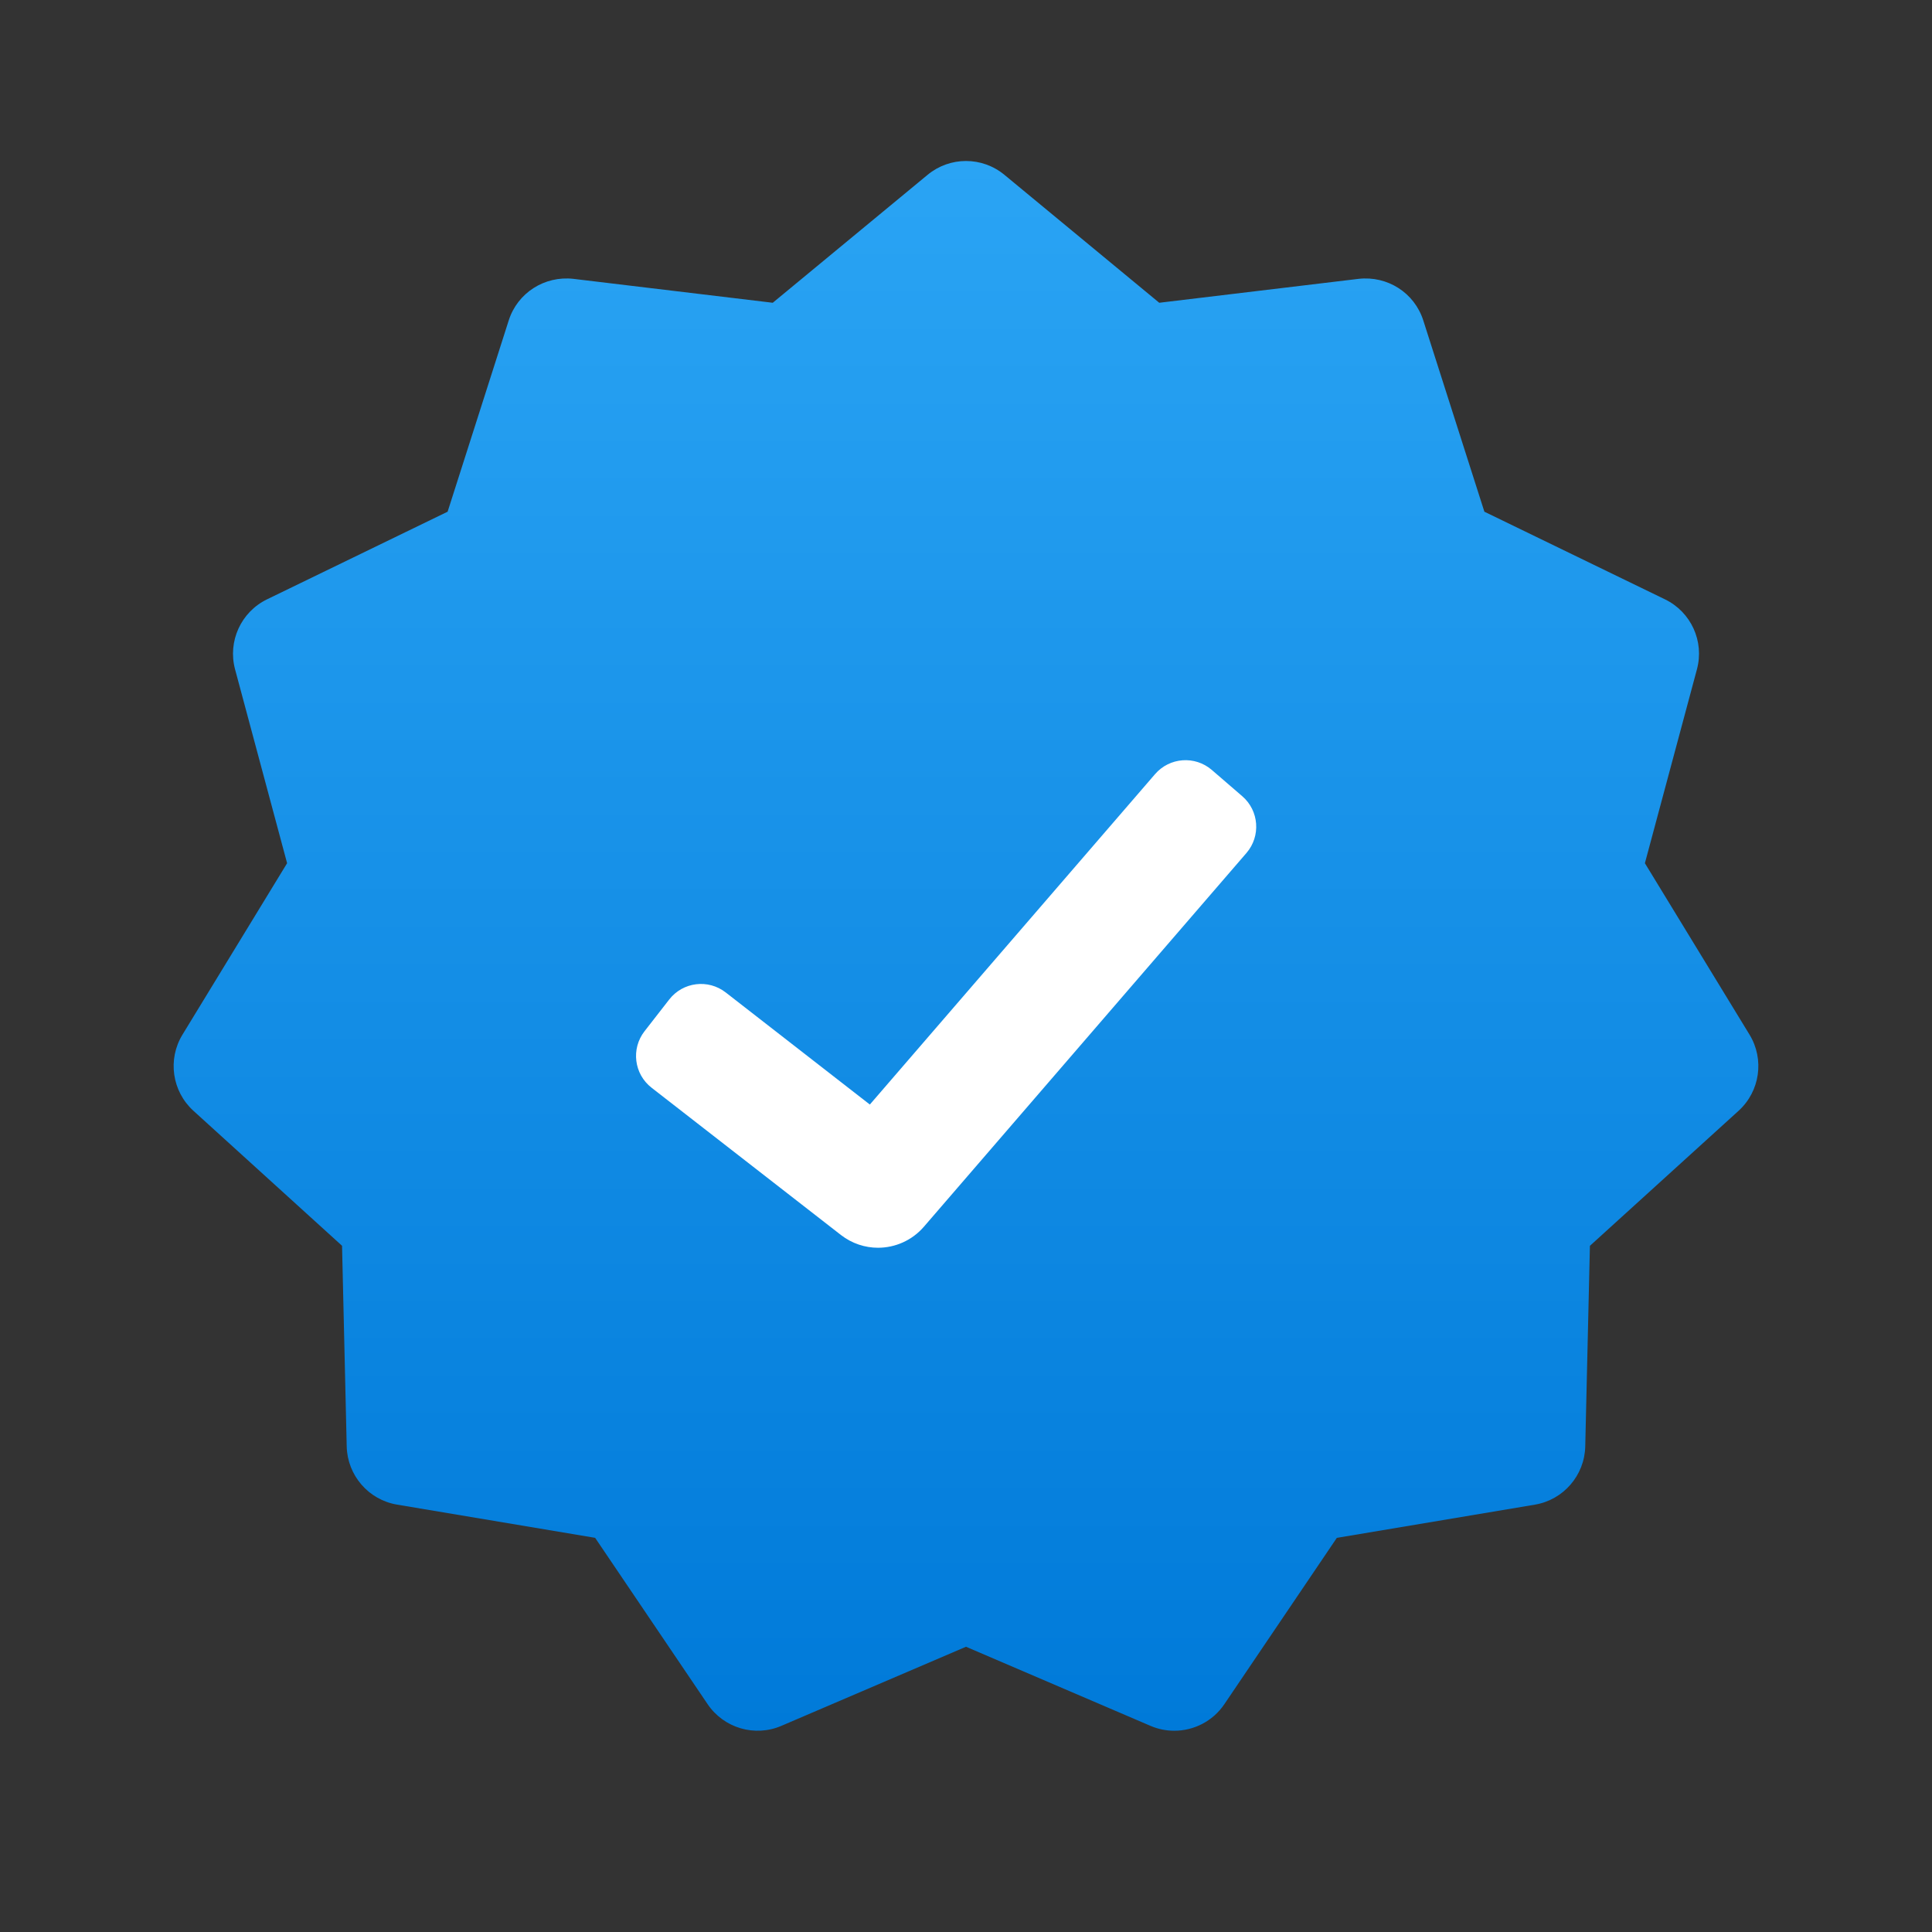
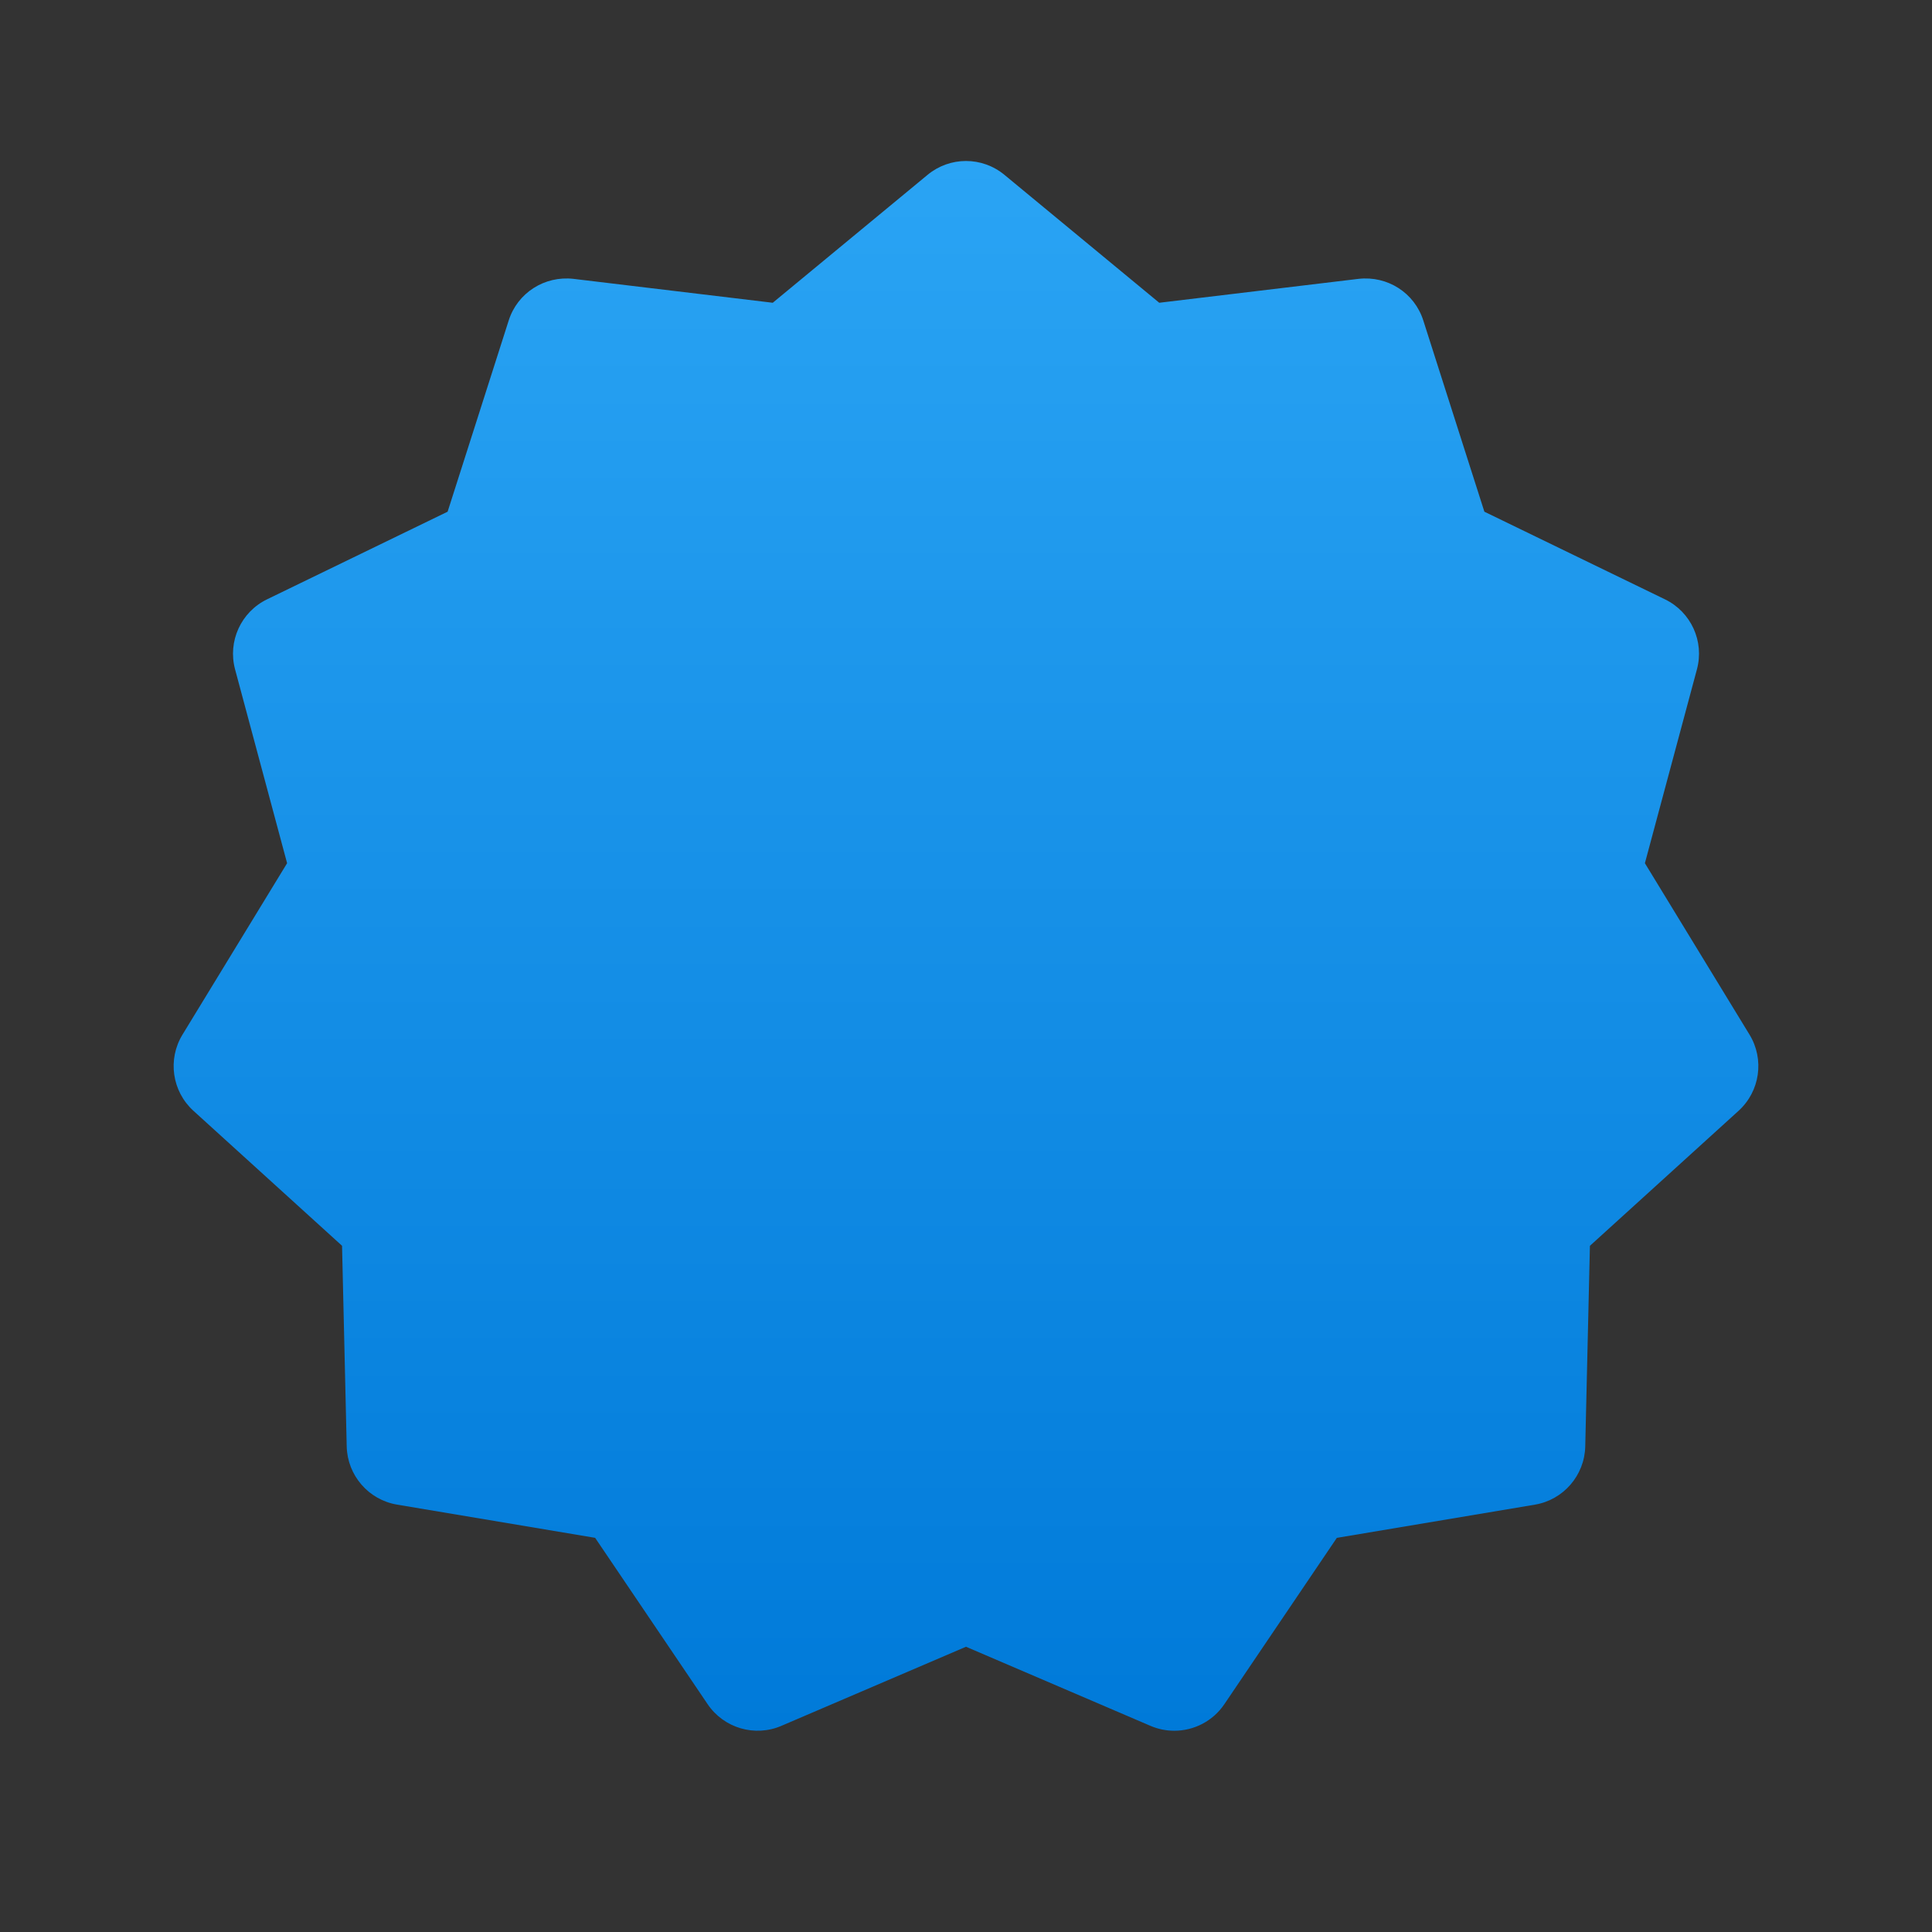
<svg xmlns="http://www.w3.org/2000/svg" width="48" height="48" viewBox="0 0 48 48" fill="none">
  <rect x="0" y="0" width="48" height="48" fill="#333333" stroke="none" />
  <path d="M43.466 25.705L40.867 21.446L42.16 16.629C42.347 15.935 42.014 15.205 41.367 14.891L36.879 12.713L35.361 7.961C35.142 7.275 34.473 6.847 33.754 6.928L28.801 7.522L24.955 4.344C24.4 3.885 23.6 3.885 23.045 4.344L19.199 7.522L14.246 6.928C13.529 6.847 12.857 7.276 12.639 7.961L11.121 12.713L6.633 14.891C5.987 15.205 5.654 15.935 5.84 16.629L7.133 21.446L4.534 25.705C4.159 26.319 4.273 27.113 4.805 27.597L8.498 30.951L8.614 35.938C8.632 36.657 9.156 37.263 9.866 37.382L14.786 38.207L17.581 42.34C17.984 42.935 18.753 43.162 19.414 42.878L24 40.913L28.585 42.879C28.776 42.961 28.977 43 29.175 43C29.661 43 30.132 42.764 30.418 42.341L33.213 38.208L38.133 37.383C38.843 37.264 39.367 36.657 39.385 35.939L39.501 30.952L43.194 27.598C43.727 27.113 43.841 26.319 43.466 25.705Z" fill="url(#paint0_linear_2043_676)" />
-   <path d="M21.814 31C21.492 31 21.168 30.896 20.894 30.684L16.188 27.024C15.752 26.685 15.674 26.057 16.013 25.621L16.627 24.832C16.966 24.396 17.594 24.318 18.03 24.657L21.611 27.442L28.697 19.233C29.058 18.815 29.689 18.769 30.107 19.129L30.864 19.782C31.282 20.143 31.328 20.774 30.968 21.192L22.951 30.481C22.655 30.822 22.236 31 21.814 31Z" fill="white" />
  <defs>
    <linearGradient id="paint0_linear_2043_676" x1="24" y1="3.999" x2="24" y2="43.001" gradientUnits="userSpaceOnUse">
      <stop stop-color="#2AA4F4" />
      <stop offset="1" stop-color="#007AD9" />
    </linearGradient>
  </defs>
</svg>